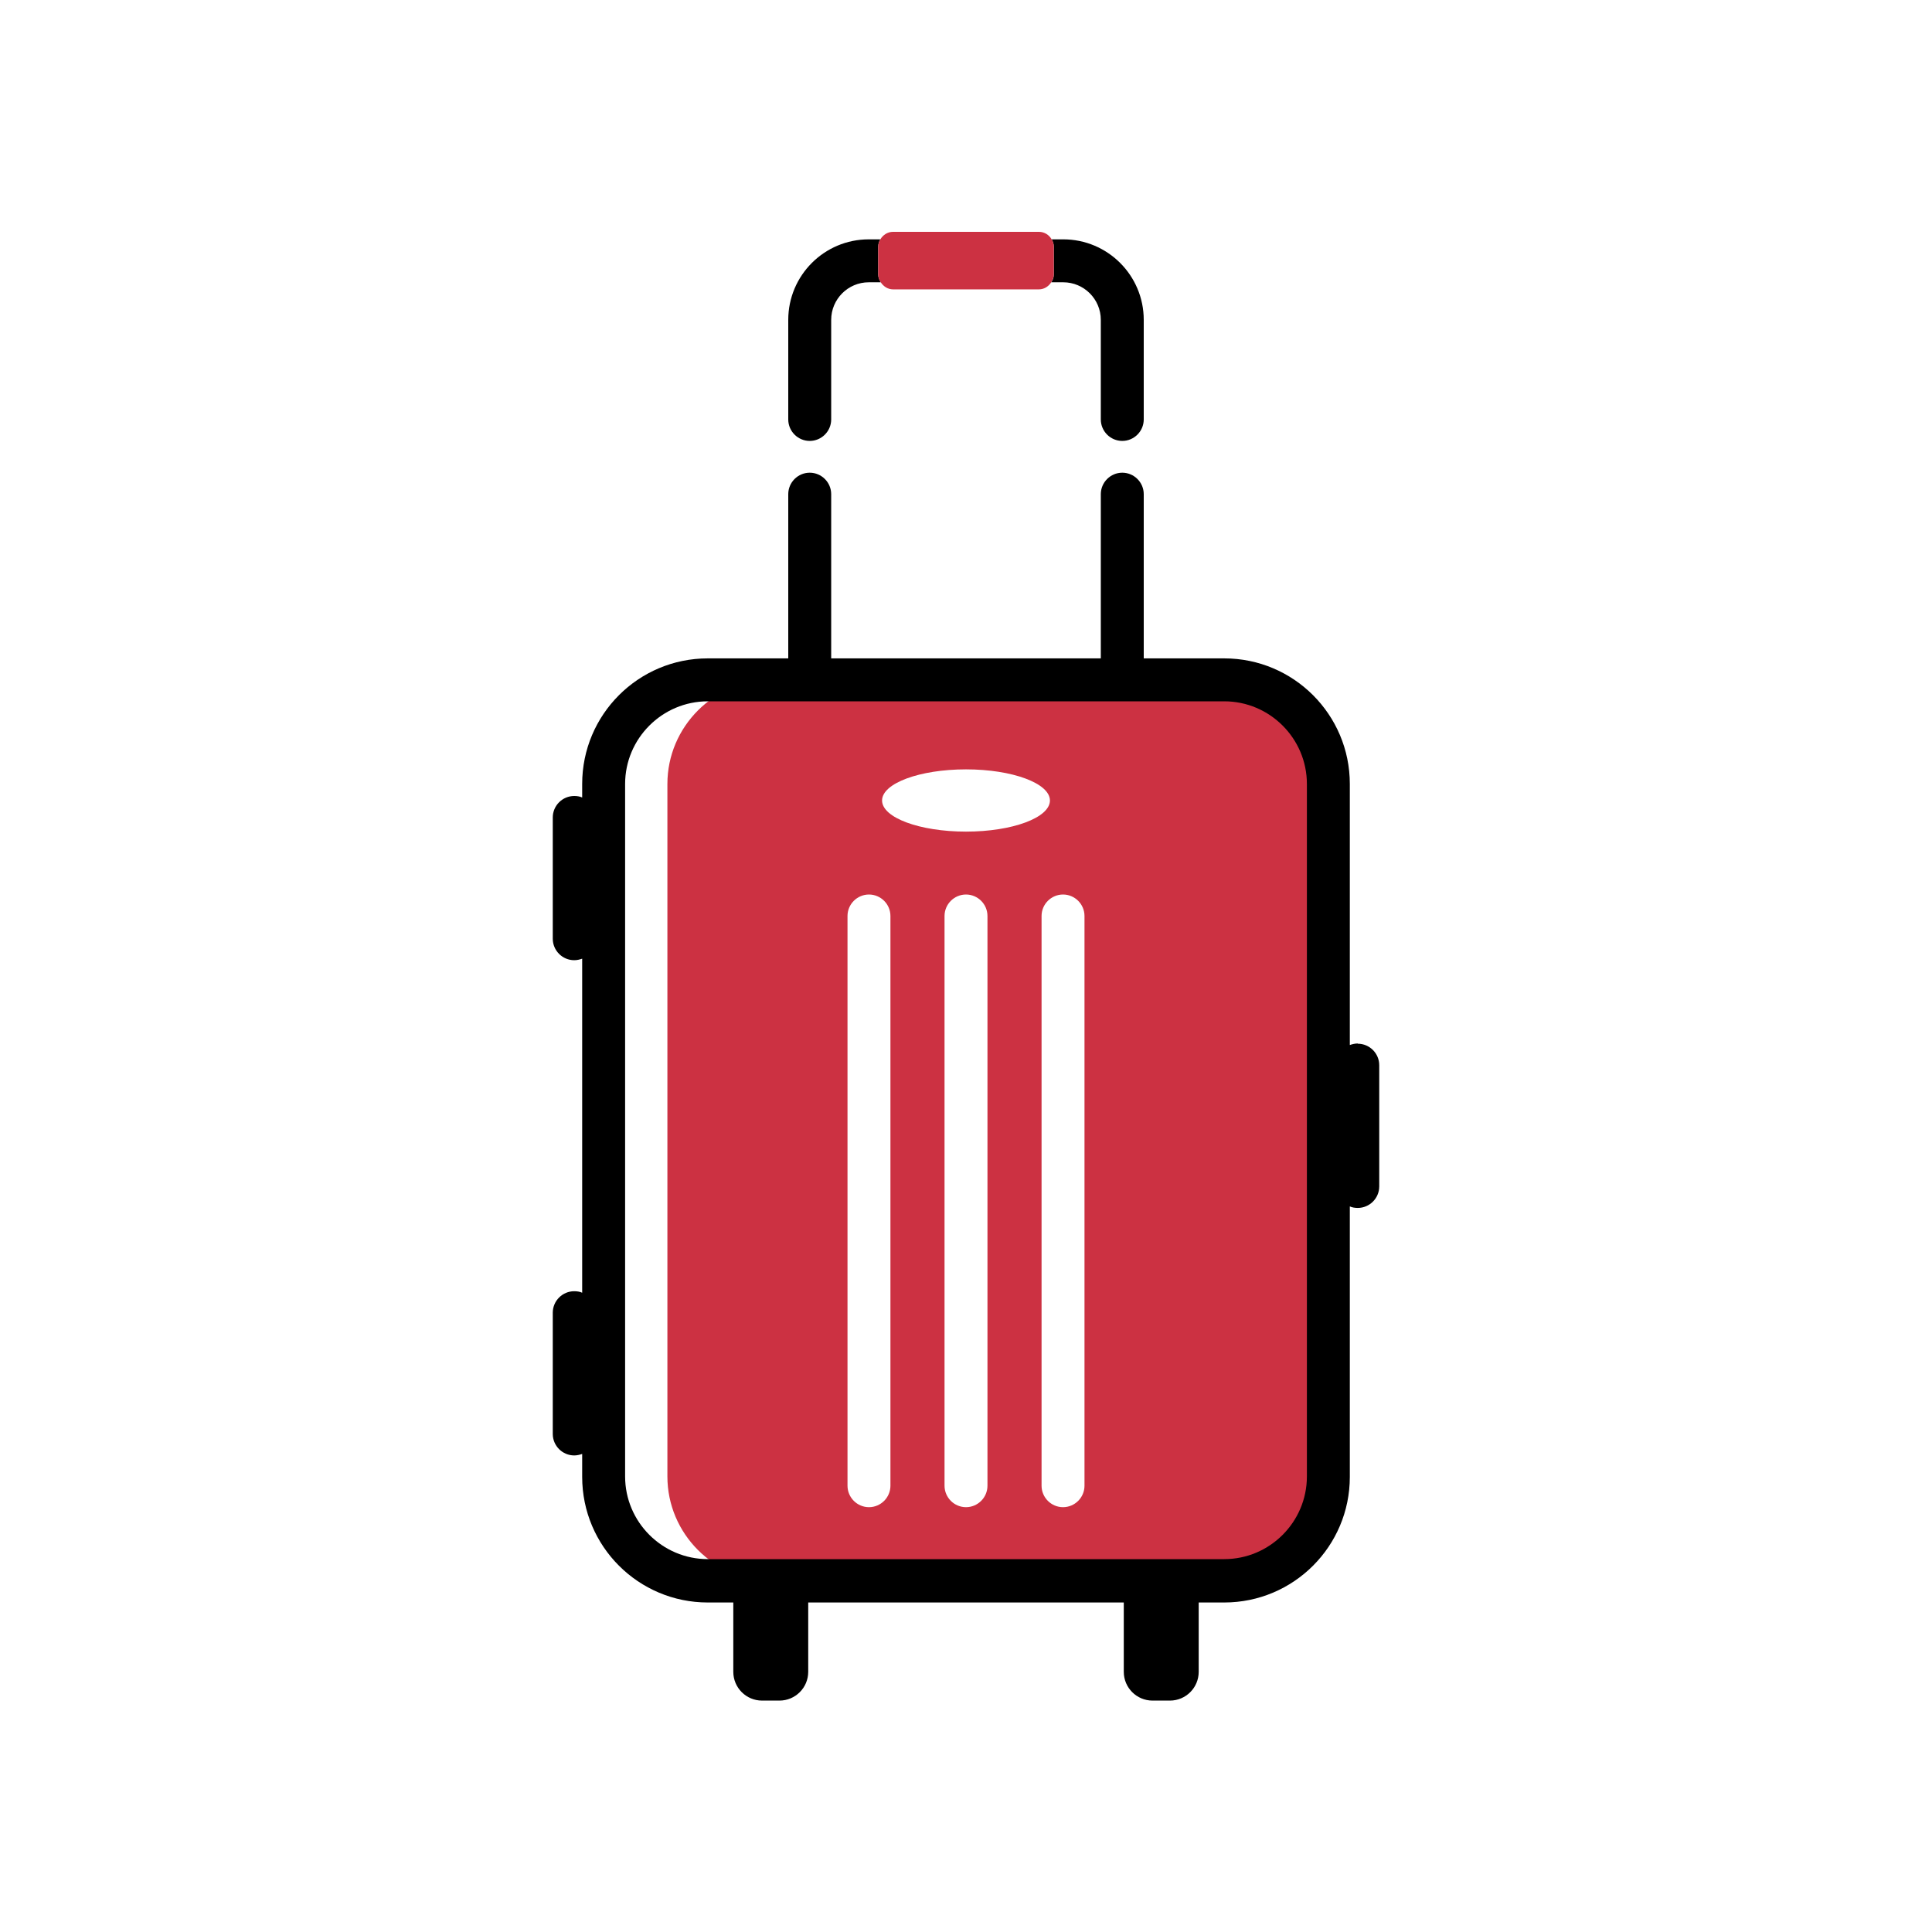
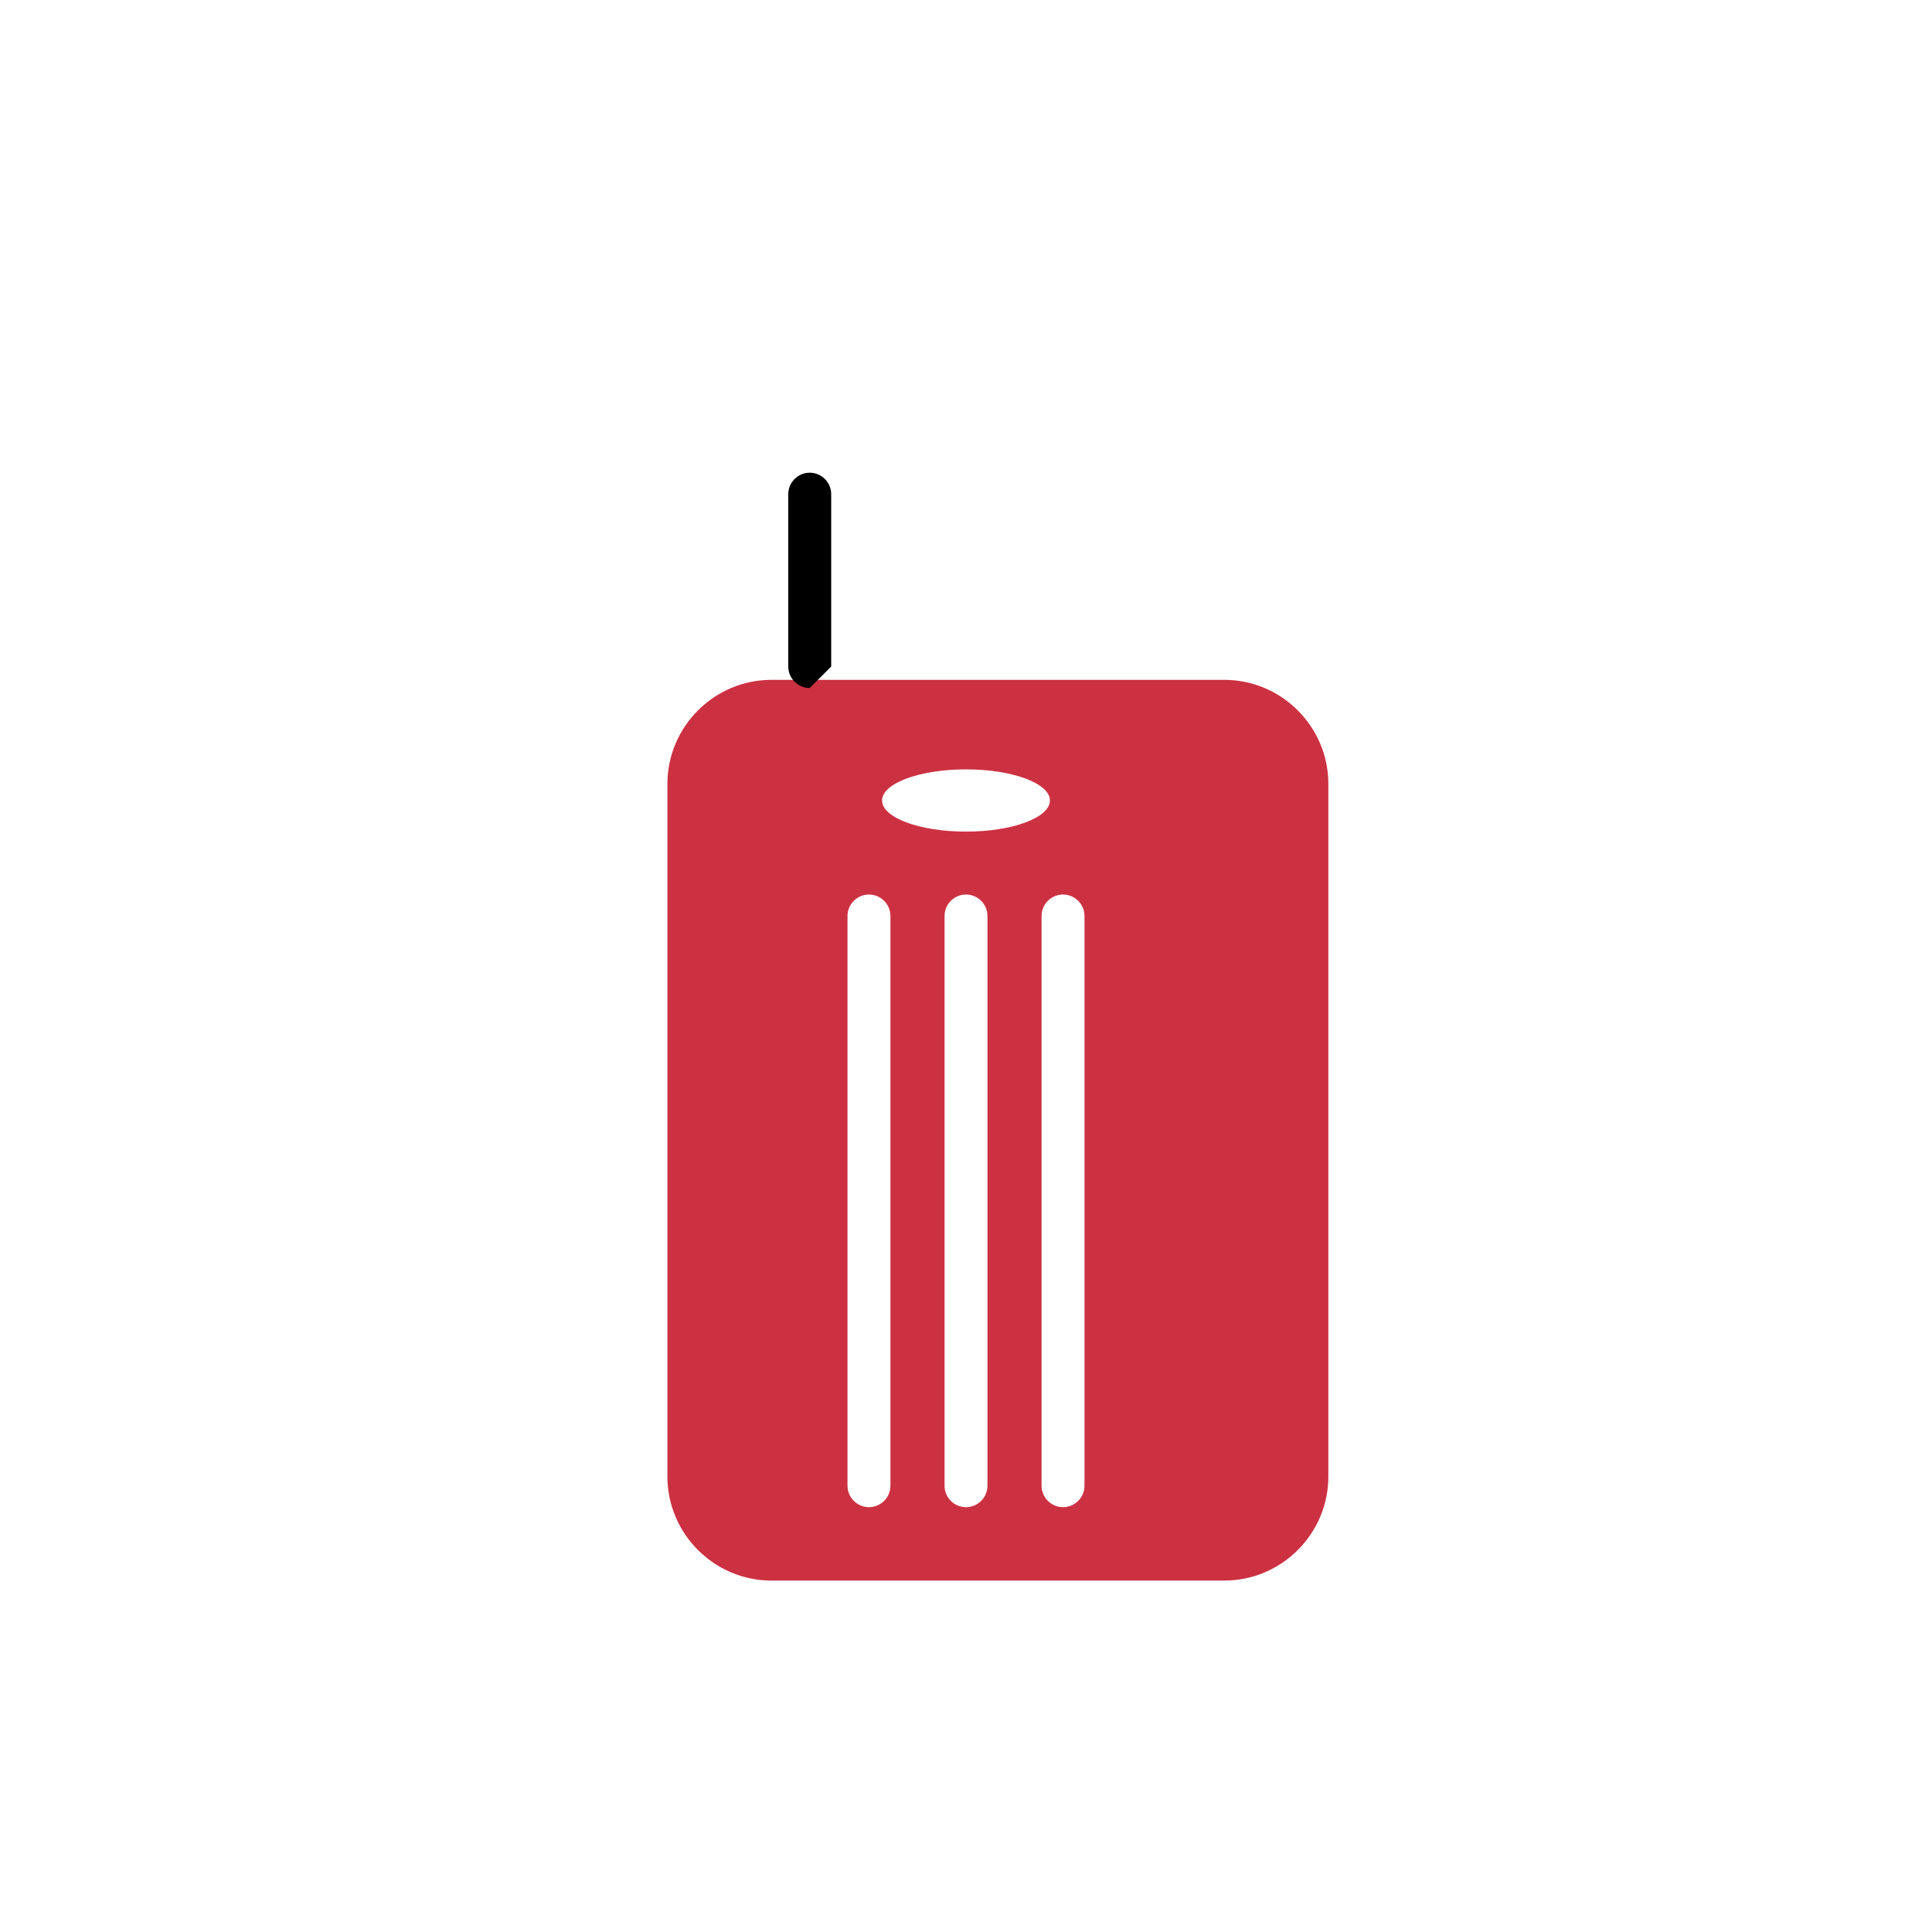
<svg xmlns="http://www.w3.org/2000/svg" id="Layer_1" viewBox="0 0 90 90">
  <defs>
    <style>.cls-1{fill:#cc3142;}</style>
  </defs>
  <path class="cls-1" d="m57.03,31.67h-21.09c-2.67,0-4.85,2.18-4.85,4.85v32.26c0,2.67,2.18,4.85,4.85,4.85h21.09c2.67,0,4.85-2.18,4.85-4.85v-32.26c0-2.67-2.18-4.85-4.85-4.85Zm-12.03,4.17c2.16,0,3.91.65,3.91,1.45s-1.75,1.45-3.91,1.45-3.91-.65-3.91-1.45,1.75-1.45,3.91-1.45Zm-3.52,33.37c0,.55-.45,1-1,1s-1-.45-1-1v-26.54c0-.55.45-1,1-1s1,.45,1,1v26.54Zm4.52,0c0,.55-.45,1-1,1s-1-.45-1-1v-26.54c0-.55.45-1,1-1s1,.45,1,1v26.54Zm4.52,0c0,.55-.45,1-1,1s-1-.45-1-1v-26.54c0-.55.45-1,1-1s1,.45,1,1v26.54Z" />
-   <path d="m52.28,32.05c-.55,0-1-.45-1-1v-8.03c0-.55.45-1,1-1s1,.45,1,1v8.03c0,.55-.45,1-1,1Z" />
-   <path d="m37.72,32.05c-.55,0-1-.45-1-1v-8.03c0-.55.45-1,1-1s1,.45,1,1v8.03c0,.55-.45,1-1,1Z" />
-   <path d="m40.91,11.49c0-.13.04-.24.1-.34h-.54c-2.07,0-3.75,1.68-3.75,3.75v4.64c0,.55.45,1,1,1s1-.45,1-1v-4.64c0-.96.78-1.75,1.75-1.75h.56c-.07-.11-.12-.23-.12-.36v-1.3Z" />
-   <path d="m49.53,11.15h-.54c.06.1.1.21.1.34v1.3c0,.14-.05.26-.12.36h.56c.96,0,1.75.78,1.75,1.75v4.64c0,.55.45,1,1,1s1-.45,1-1v-4.64c0-2.07-1.68-3.75-3.75-3.75Z" />
-   <path class="cls-1" d="m49.09,11.49c0-.13-.04-.24-.1-.34-.12-.21-.34-.35-.59-.35h-6.8c-.26,0-.47.15-.59.35-.06.1-.1.21-.1.34v1.3c0,.14.05.26.12.36.12.19.33.33.57.33h6.8c.24,0,.45-.14.57-.33.07-.11.12-.23.12-.36v-1.3Z" />
-   <path d="m63.25,48.61c-.13,0-.25.03-.37.07v-12.16c0-3.23-2.62-5.85-5.85-5.85h-24.06c-3.23,0-5.85,2.62-5.85,5.85v.63c-.11-.05-.24-.07-.37-.07-.55,0-1,.45-1,1v5.65c0,.55.45,1,1,1,.13,0,.25-.03.37-.07v15.56c-.11-.05-.24-.07-.37-.07-.55,0-1,.45-1,1v5.65c0,.55.45,1,1,1,.13,0,.25-.03.37-.07v1.07c0,3.23,2.62,5.85,5.85,5.85h1.19v3.23c0,.74.6,1.34,1.34,1.34h.81c.74,0,1.34-.6,1.34-1.34v-3.23h14.7v3.23c0,.74.6,1.34,1.34,1.34h.81c.74,0,1.34-.6,1.34-1.34v-3.23h1.19c3.23,0,5.85-2.62,5.85-5.85v-12.6c.11.05.24.07.37.07.55,0,1-.45,1-1v-5.65c0-.55-.45-1-1-1Zm-2.37,20.17c0,2.12-1.73,3.85-3.85,3.85h-24.06c-2.12,0-3.85-1.73-3.85-3.85v-32.26c0-2.12,1.73-3.85,3.85-3.85h24.06c2.12,0,3.85,1.73,3.85,3.85v32.26Z" />
+   <path d="m37.72,32.05c-.55,0-1-.45-1-1v-8.03c0-.55.45-1,1-1s1,.45,1,1v8.03Z" />
</svg>